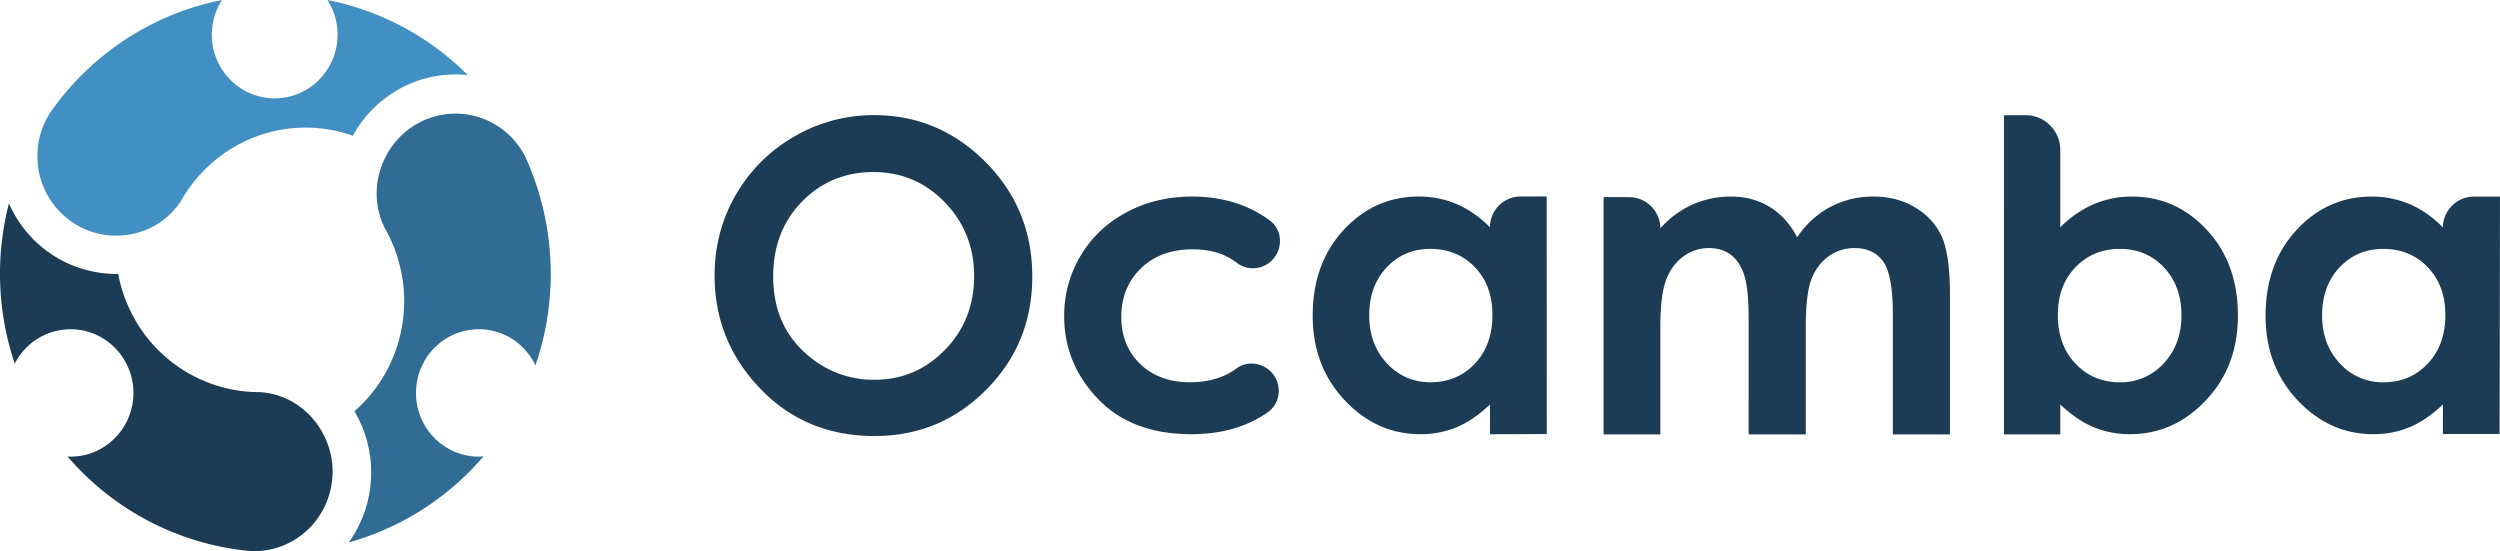
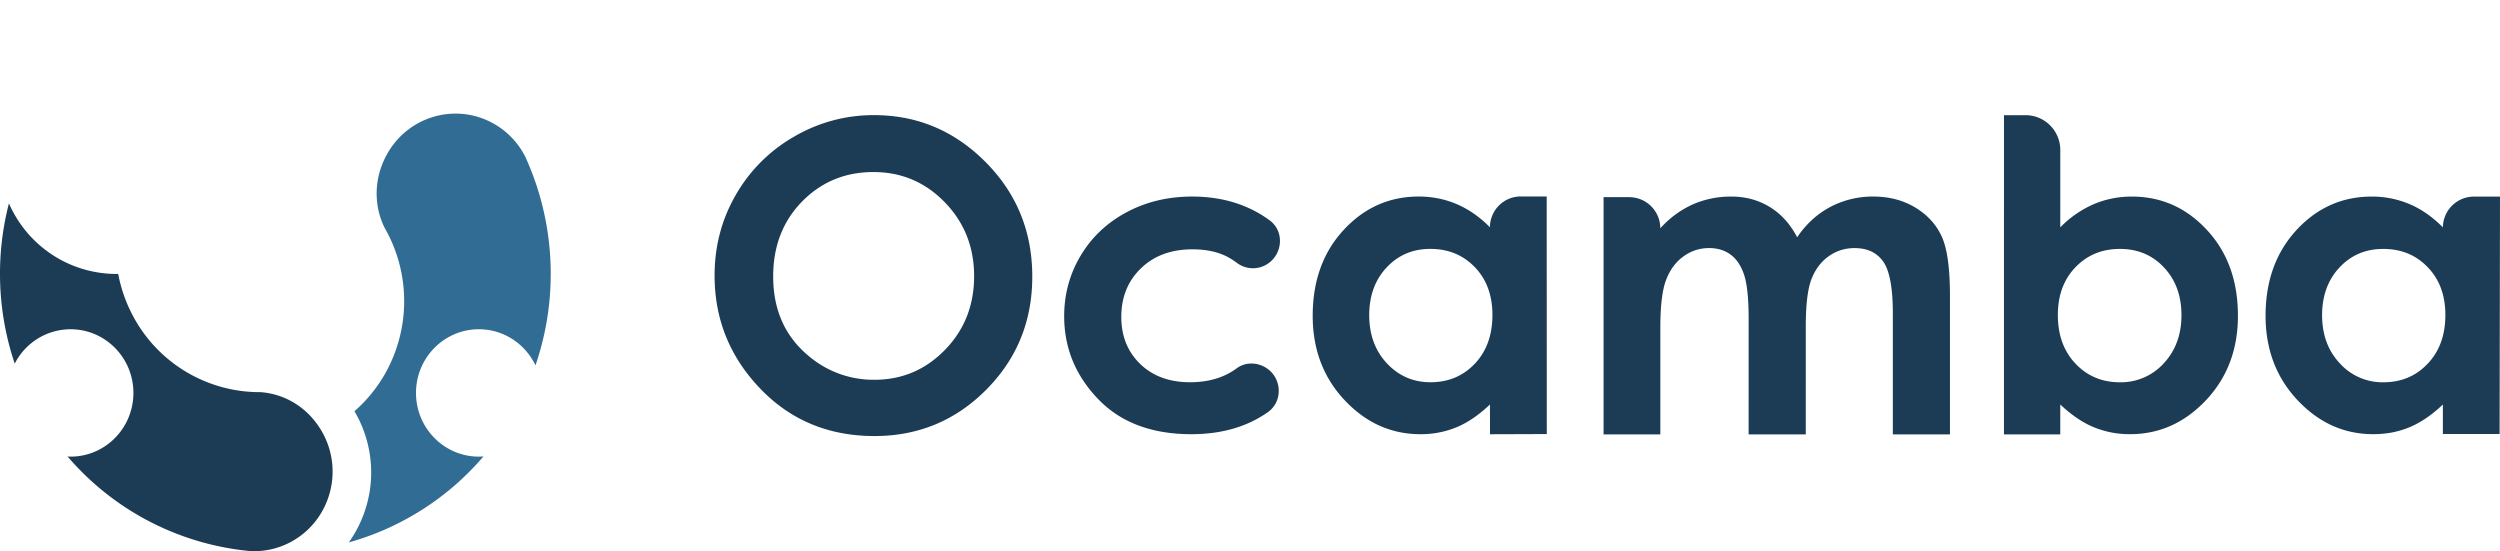
<svg xmlns="http://www.w3.org/2000/svg" width="127" height="28" fill="none">
-   <path d="M16.633 0c.325.507.516 1.11.516 1.76 0 1.787-1.43 3.236-3.194 3.236s-3.193-1.449-3.193-3.236c0-.649.19-1.252.514-1.758-3.428.676-6.408 2.617-8.445 5.329-.104.137-.203.278-.301.42a4.057 4.057 0 0 0-.63 2.175c0 2.234 1.787 4.045 3.991 4.045 1.367 0 2.551-.653 3.27-1.714l.01-.01c1.256-2.246 3.633-3.765 6.363-3.765a7.2 7.2 0 0 1 2.39.413c1.022-1.856 2.974-3.113 5.221-3.113.209 0 .415.011.618.032A13.885 13.885 0 0 0 16.633 0Z" fill="#428FC4" />
  <path d="M24.327 23.197c-1.764 0-3.194-1.449-3.194-3.236 0-1.787 1.43-3.235 3.194-3.235 1.268 0 2.36.75 2.875 1.835a14.329 14.329 0 0 0-.521-10.606 4 4 0 0 0-1.545-1.641c-1.909-1.117-4.35-.454-5.453 1.48-.683 1.2-.717 2.565-.17 3.727l.004.012A7.49 7.49 0 0 1 19.553 19a7.36 7.36 0 0 1-1.547 1.89 6.122 6.122 0 0 1-.287 6.664 13.92 13.92 0 0 0 6.842-4.369c-.078.006-.155.012-.234.012Z" fill="#316C94" />
  <path d="M16.36 21.936c-.683-1.199-1.833-1.912-3.1-2.013l-.012-.002a7.291 7.291 0 0 1-6.4-3.702 7.45 7.45 0 0 1-.843-2.303 5.958 5.958 0 0 1-5.27-3.025 6.127 6.127 0 0 1-.282-.558 14.301 14.301 0 0 0 .296 8.14 3.186 3.186 0 0 1 2.835-1.747c1.763 0 3.193 1.448 3.193 3.235s-1.43 3.236-3.193 3.236c-.051 0-.101-.005-.152-.008a13.917 13.917 0 0 0 9.293 4.807 3.93 3.93 0 0 0 2.174-.535c1.91-1.116 2.564-3.59 1.461-5.525ZM44.37 8.74c-1.436 0-2.645.5-3.624 1.498-.98 1-1.468 2.269-1.468 3.81 0 1.716.616 3.074 1.848 4.073a5.071 5.071 0 0 0 3.297 1.171c1.402 0 2.596-.507 3.582-1.52.987-1.013 1.48-2.26 1.48-3.746 0-1.477-.497-2.728-1.49-3.75-.993-1.024-2.202-1.536-3.624-1.536Zm.032-2.891c2.197 0 4.086.795 5.667 2.385 1.58 1.59 2.371 3.528 2.371 5.814 0 2.265-.78 4.182-2.34 5.75-1.56 1.569-3.452 2.353-5.677 2.353-2.33 0-4.267-.805-5.809-2.416-1.542-1.61-2.313-3.524-2.313-5.74 0-1.484.359-2.85 1.077-4.094a7.969 7.969 0 0 1 2.963-2.96 7.965 7.965 0 0 1 4.061-1.092M64.304 13.458a1.352 1.352 0 0 1-1.465-.1c-.24-.18-.477-.32-.714-.418-.44-.183-.956-.274-1.548-.274-1.078 0-1.949.32-2.615.963-.666.643-1 1.467-1 2.47 0 .977.322 1.774.963 2.393.641.617 1.483.926 2.526.926.945 0 1.737-.236 2.375-.709.45-.333 1.07-.312 1.533.004.775.53.813 1.689.045 2.228-1.06.743-2.354 1.116-3.883 1.116-2.02 0-3.602-.598-4.745-1.794-1.144-1.196-1.716-2.596-1.716-4.2 0-1.111.278-2.135.834-3.071.556-.935 1.333-1.67 2.328-2.205.995-.534 2.11-.802 3.34-.802 1.14 0 2.165.226 3.073.68.306.154.594.329.862.527.787.575.662 1.796-.193 2.266ZM72.66 12.644c-.891 0-1.632.315-2.22.944-.59.63-.883 1.438-.883 2.422 0 .992.299 1.808.898 2.448.6.64 1.338.96 2.215.96.905 0 1.655-.314 2.252-.943.595-.63.893-1.455.893-2.476 0-.998-.298-1.807-.893-2.427-.597-.618-1.35-.928-2.263-.928Zm4.596-2.664h1.316l.005 12.07-2.884.01-.004-1.512c-.562.534-1.126.919-1.692 1.155a4.738 4.738 0 0 1-1.84.354c-1.483 0-2.766-.575-3.848-1.726-1.083-1.15-1.624-2.58-1.624-4.289 0-1.773.524-3.226 1.571-4.358 1.047-1.133 2.32-1.7 3.817-1.7.688 0 1.335.132 1.94.391.604.26 1.163.651 1.676 1.172 0-.866.702-1.567 1.567-1.567ZM81.463 10.016h1.3c.873 0 1.581.71 1.581 1.583a4.927 4.927 0 0 1 1.643-1.213 4.802 4.802 0 0 1 1.97-.4c.719 0 1.366.175 1.944.527.577.352 1.042.865 1.394 1.54.457-.675 1.02-1.188 1.684-1.54a4.598 4.598 0 0 1 2.182-.528c.817 0 1.535.19 2.155.57.62.38 1.065.876 1.336 1.488.272.612.406 1.607.406 2.986v7.037h-2.902v-6.13c0-1.301-.162-2.182-.485-2.643-.325-.46-.81-.69-1.457-.69-.492 0-.935.14-1.325.421-.391.281-.68.67-.87 1.166-.19.496-.285 1.293-.285 2.39l-.001 5.486H88.83l.001-5.865c0-1.027-.076-1.772-.228-2.233-.151-.46-.379-.803-.682-1.029-.303-.224-.67-.337-1.1-.337-.48 0-.916.143-1.307.427-.392.286-.684.684-.879 1.199-.194.513-.29 1.322-.29 2.426v5.412h-2.883v-12.05ZM109.917 18.46a2.944 2.944 0 0 1-2.225.96c-.906 0-1.658-.316-2.256-.946-.598-.63-.897-1.454-.897-2.473 0-1 .299-1.808.897-2.428.598-.62 1.35-.928 2.256-.928.901 0 1.65.313 2.238.942.594.63.888 1.44.888 2.423 0 .992-.303 1.807-.901 2.45Zm2.197-6.775c-1.047-1.133-2.32-1.699-3.819-1.699a4.92 4.92 0 0 0-1.944.39 5.392 5.392 0 0 0-1.689 1.173V7.617c0-.975-.791-1.766-1.766-1.766h-1.094l-.001 16.216h2.86l.001-1.519c.566.535 1.132.92 1.703 1.155a4.77 4.77 0 0 0 1.844.353c1.486 0 2.768-.575 3.856-1.725 1.082-1.15 1.622-2.581 1.622-4.29 0-1.77-.522-3.224-1.573-4.356M123.328 18.474c-.594.63-1.346.946-2.252.946a2.916 2.916 0 0 1-2.211-.96c-.603-.643-.902-1.458-.902-2.45 0-.982.295-1.794.884-2.423.589-.63 1.332-.942 2.22-.942.91 0 1.667.308 2.261.929.598.62.897 1.426.897 2.427 0 1.019-.299 1.843-.897 2.473Zm.77-6.925c-.516-.521-1.074-.915-1.676-1.173a4.885 4.885 0 0 0-1.939-.39c-1.5 0-2.773.567-3.82 1.699-1.046 1.132-1.572 2.586-1.572 4.357 0 1.707.543 3.139 1.627 4.29 1.083 1.15 2.364 1.724 3.846 1.724.662 0 1.273-.117 1.84-.353.565-.235 1.132-.62 1.694-1.154v1.498h2.882l.02-12.06h-1.323a1.58 1.58 0 0 0-1.579 1.562" fill="#1C3C56" />
</svg>